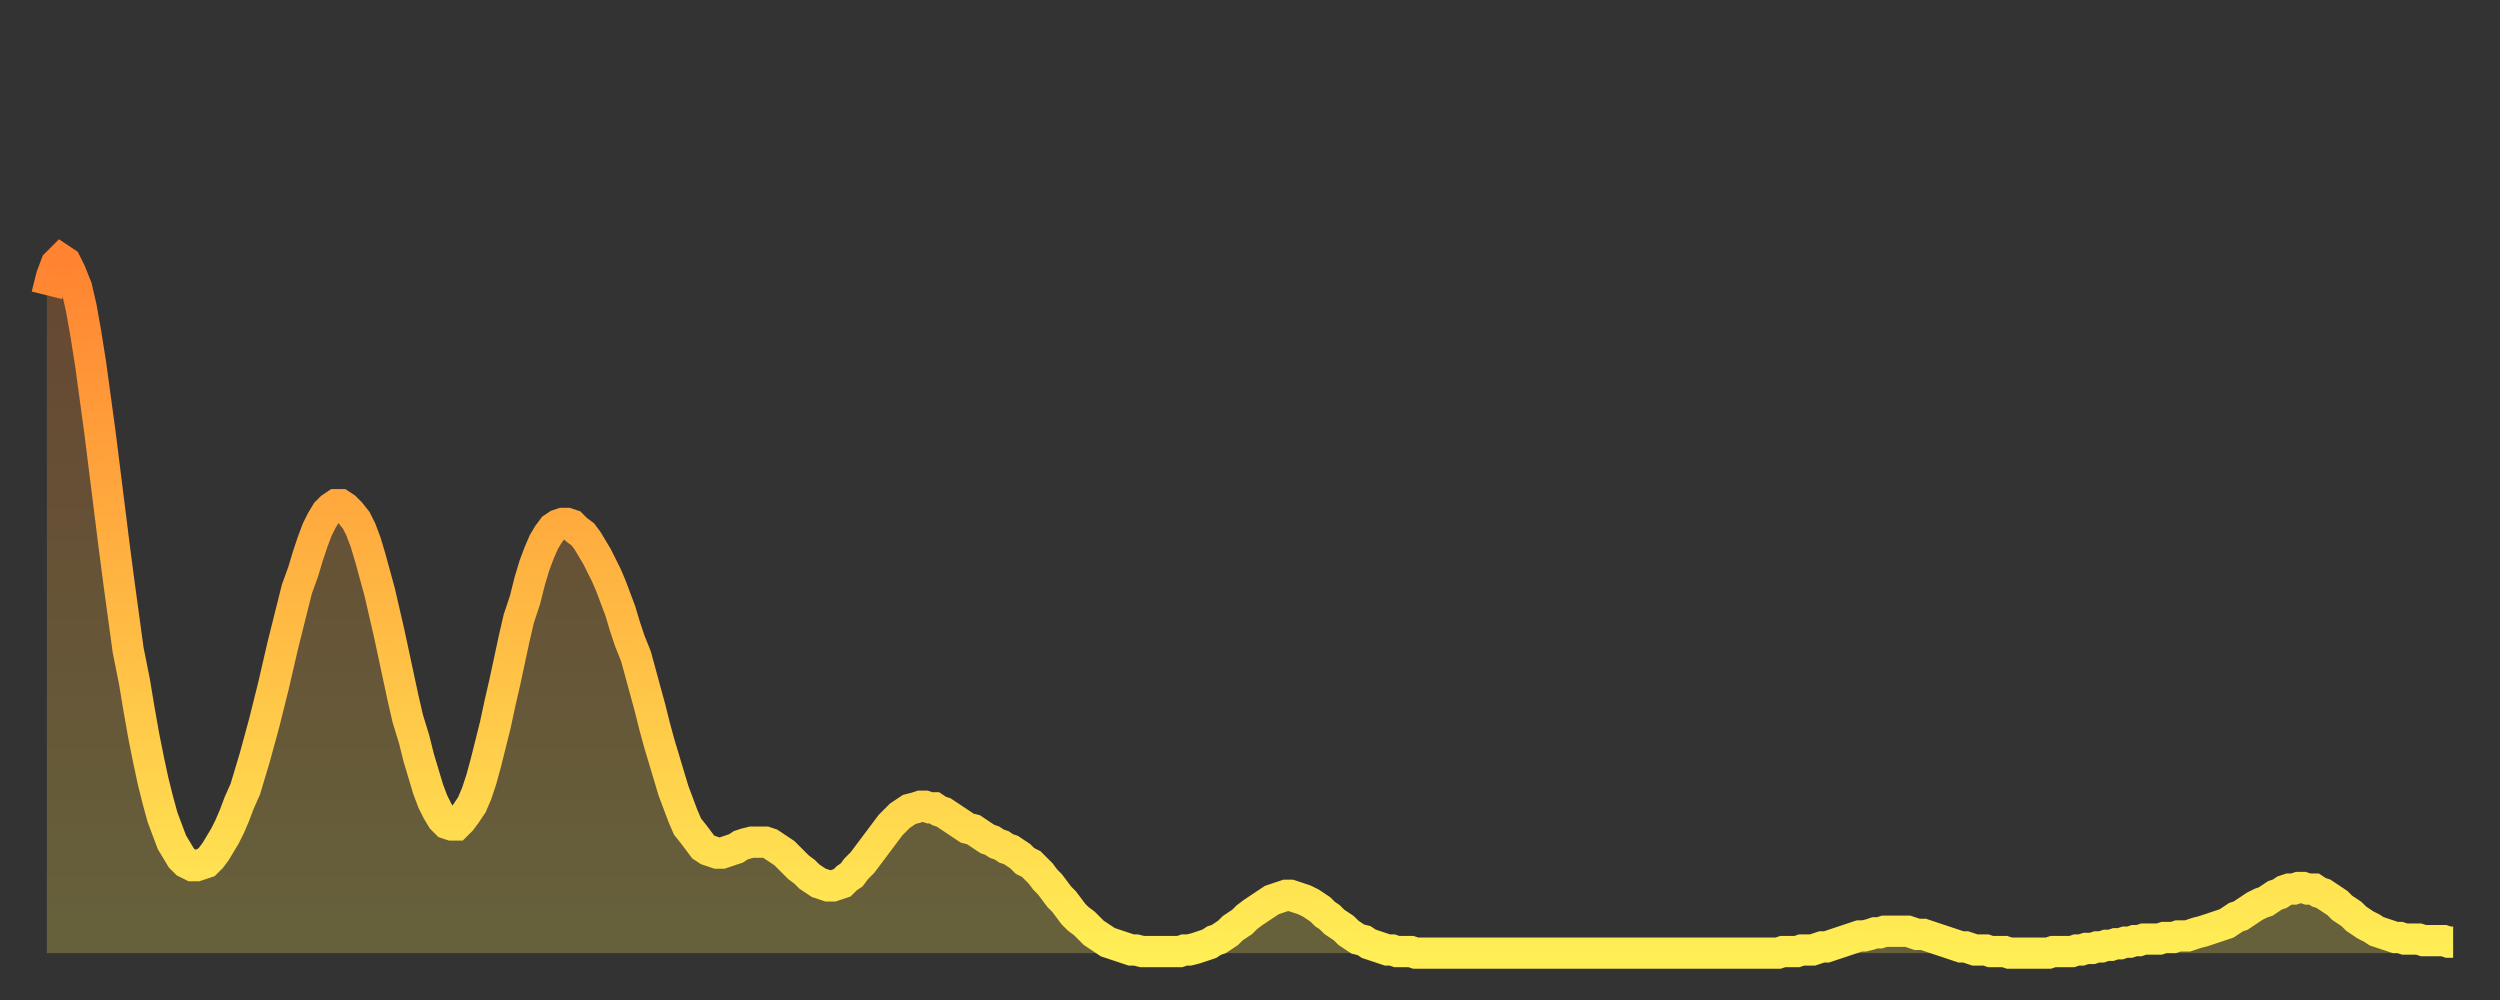
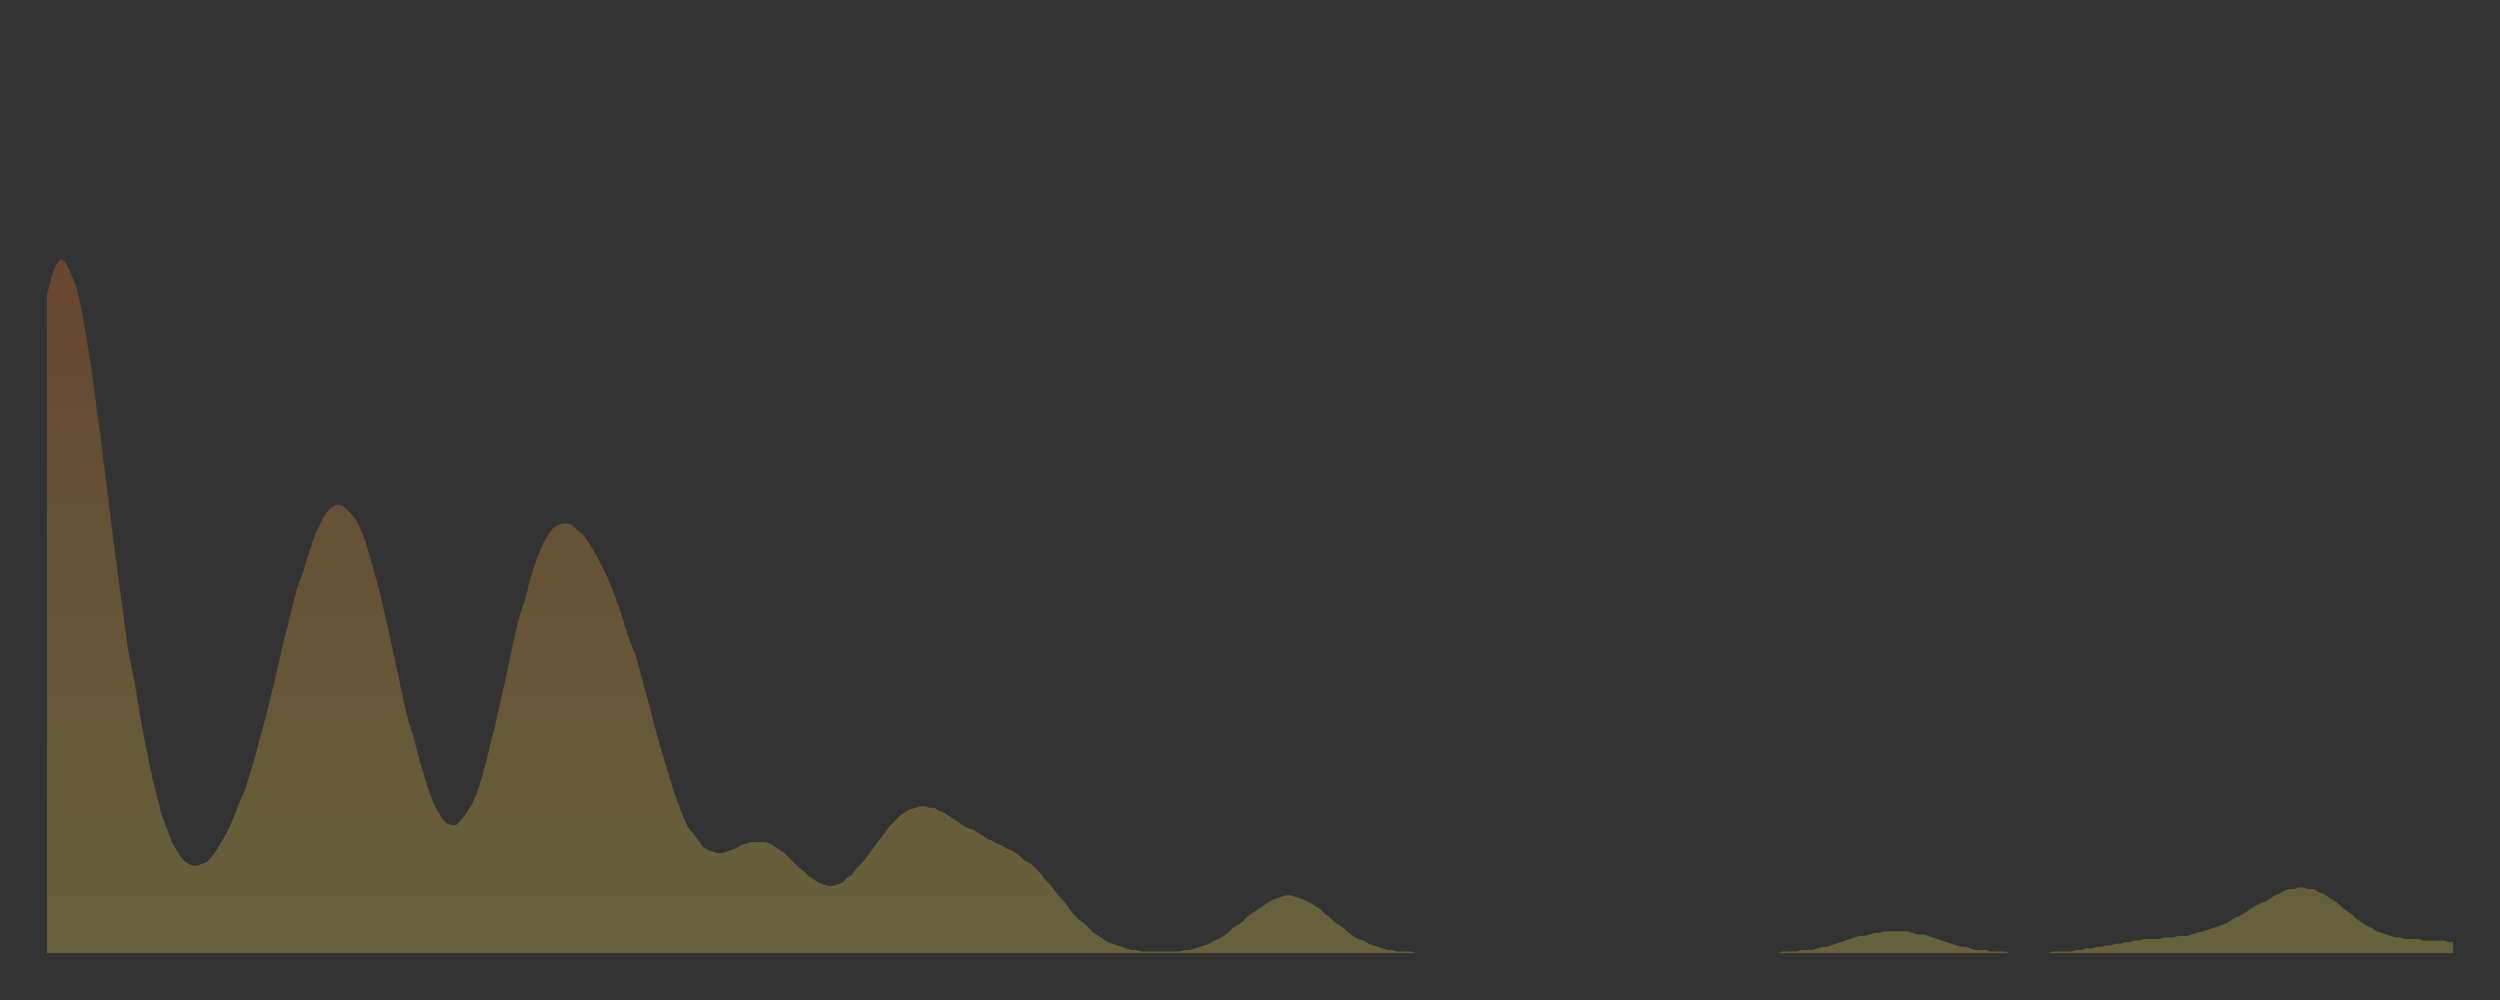
<svg xmlns="http://www.w3.org/2000/svg" baseProfile="full" height="64" version="1.1" width="160">
  <rect width="100%" height="100%" fill="#333333" stroke="none" />
  <defs>
    <linearGradient id="id218058" x1="0" x2="0" y1="0" y2="1">
      <stop offset="0%" stop-color="#ff8331" />
      <stop offset="50%" stop-color="#ffb843" />
      <stop offset="100%" stop-color="#ffee55" />
    </linearGradient>
  </defs>
  <g transform="translate(3,3)">
    <g>
-       <path d="M 0.0 15.9 L 0.3 14.7 0.6 13.9 0.9 13.6 1.2 13.8 1.5 14.4 1.9 15.4 2.2 16.7 2.5 18.4 2.8 20.3 3.1 22.5 3.4 24.7 3.7 27.1 4.0 29.5 4.3 31.9 4.6 34.2 4.9 36.4 5.2 38.6 5.6 40.6 5.9 42.4 6.2 44.1 6.5 45.6 6.8 47.0 7.1 48.2 7.4 49.3 7.7 50.1 8.0 50.9 8.3 51.4 8.6 51.9 8.9 52.2 9.3 52.4 9.6 52.4 9.9 52.3 10.2 52.2 10.5 51.9 10.8 51.5 11.1 51.0 11.4 50.5 11.7 49.9 12.0 49.2 12.3 48.4 12.7 47.5 13.0 46.5 13.3 45.5 13.6 44.4 13.9 43.3 14.2 42.1 14.5 40.9 14.8 39.6 15.1 38.3 15.4 37.1 15.7 35.9 16.0 34.7 16.4 33.6 16.7 32.6 17.0 31.7 17.3 30.9 17.6 30.3 17.9 29.8 18.2 29.5 18.5 29.3 18.8 29.3 19.1 29.5 19.4 29.8 19.8 30.3 20.1 30.9 20.4 31.7 20.7 32.7 21.0 33.8 21.3 34.9 21.6 36.2 21.9 37.5 22.2 38.9 22.5 40.3 22.8 41.7 23.1 43.0 23.5 44.3 23.8 45.5 24.1 46.5 24.4 47.5 24.7 48.3 25.0 48.9 25.3 49.4 25.6 49.7 25.9 49.8 26.2 49.8 26.5 49.5 26.8 49.1 27.2 48.5 27.5 47.8 27.8 46.9 28.1 45.8 28.4 44.6 28.7 43.4 29.0 42.0 29.3 40.7 29.6 39.3 29.9 37.9 30.2 36.6 30.6 35.4 30.9 34.2 31.2 33.2 31.5 32.4 31.8 31.7 32.1 31.2 32.4 30.8 32.7 30.6 33.0 30.5 33.3 30.5 33.6 30.6 33.9 30.9 34.3 31.2 34.6 31.6 34.9 32.1 35.2 32.6 35.5 33.2 35.8 33.8 36.1 34.5 36.4 35.3 36.7 36.1 37.0 37.1 37.3 38.0 37.7 39.0 38.0 40.1 38.3 41.2 38.6 42.3 38.9 43.5 39.2 44.6 39.5 45.6 39.8 46.6 40.1 47.6 40.4 48.4 40.7 49.2 41.0 49.9 41.4 50.4 41.7 50.8 42.0 51.2 42.3 51.4 42.6 51.5 42.9 51.6 43.2 51.6 43.5 51.5 43.8 51.4 44.1 51.3 44.4 51.1 44.7 51.0 45.1 50.9 45.4 50.9 45.7 50.9 46.0 50.9 46.3 51.0 46.6 51.2 46.9 51.4 47.2 51.6 47.5 51.9 47.8 52.2 48.1 52.5 48.5 52.8 48.8 53.1 49.1 53.3 49.4 53.5 49.7 53.6 50.0 53.7 50.3 53.7 50.6 53.6 50.9 53.5 51.2 53.2 51.5 53.0 51.8 52.6 52.2 52.2 52.5 51.8 52.8 51.4 53.1 51.0 53.4 50.6 53.7 50.2 54.0 49.8 54.3 49.5 54.6 49.2 54.9 49.0 55.2 48.8 55.6 48.7 55.9 48.6 56.2 48.6 56.5 48.7 56.8 48.7 57.1 48.9 57.4 49.0 57.7 49.2 58.0 49.4 58.3 49.6 58.6 49.8 58.9 50.0 59.3 50.1 59.6 50.3 59.9 50.5 60.2 50.7 60.5 50.8 60.8 51.0 61.1 51.1 61.4 51.3 61.7 51.4 62.0 51.6 62.3 51.8 62.6 52.1 63.0 52.3 63.3 52.6 63.6 52.9 63.9 53.3 64.2 53.6 64.5 54.0 64.8 54.4 65.1 54.7 65.4 55.1 65.7 55.5 66.0 55.8 66.4 56.1 66.7 56.4 67.0 56.7 67.3 56.9 67.6 57.1 67.9 57.3 68.2 57.4 68.5 57.5 68.8 57.6 69.1 57.7 69.4 57.8 69.7 57.8 70.1 57.9 70.4 57.9 70.7 57.9 71.0 57.9 71.3 57.9 71.6 57.9 71.9 57.9 72.2 57.9 72.5 57.9 72.8 57.8 73.1 57.8 73.5 57.7 73.8 57.6 74.1 57.5 74.4 57.4 74.7 57.2 75.0 57.1 75.3 56.9 75.6 56.7 75.9 56.4 76.2 56.2 76.5 56.0 76.8 55.7 77.2 55.4 77.5 55.2 77.8 55.0 78.1 54.8 78.4 54.6 78.7 54.5 79.0 54.4 79.3 54.3 79.6 54.3 79.9 54.4 80.2 54.5 80.5 54.6 80.9 54.8 81.2 55.0 81.5 55.2 81.8 55.5 82.1 55.7 82.4 56.0 82.7 56.2 83.0 56.4 83.3 56.7 83.6 56.9 83.9 57.1 84.3 57.2 84.6 57.4 84.9 57.5 85.2 57.6 85.5 57.7 85.8 57.8 86.1 57.8 86.4 57.9 86.7 57.9 87.0 57.9 87.3 57.9 87.6 58.0 88.0 58.0 88.3 58.0 88.6 58.0 88.9 58.0 89.2 58.0 89.5 58.0 89.8 58.0 90.1 58.0 90.4 58.0 90.7 58.0 91.0 58.0 91.4 58.0 91.7 58.0 92.0 58.0 92.3 58.0 92.6 58.0 92.9 58.0 93.2 58.0 93.5 58.0 93.8 58.0 94.1 58.0 94.4 58.0 94.7 58.0 95.1 58.0 95.4 58.0 95.7 58.0 96.0 58.0 96.3 58.0 96.6 58.0 96.9 58.0 97.2 58.0 97.5 58.0 97.8 58.0 98.1 58.0 98.4 58.0 98.8 58.0 99.1 58.0 99.4 58.0 99.7 58.0 100.0 58.0 100.3 58.0 100.6 58.0 100.9 58.0 101.2 58.0 101.5 58.0 101.8 58.0 102.2 58.0 102.5 58.0 102.8 58.0 103.1 58.0 103.4 58.0 103.7 58.0 104.0 58.0 104.3 58.0 104.6 58.0 104.9 58.0 105.2 58.0 105.5 58.0 105.9 58.0 106.2 58.0 106.5 58.0 106.8 58.0 107.1 58.0 107.4 58.0 107.7 58.0 108.0 58.0 108.3 58.0 108.6 58.0 108.9 58.0 109.3 58.0 109.6 58.0 109.9 58.0 110.2 58.0 110.5 58.0 110.8 58.0 111.1 57.9 111.4 57.9 111.7 57.9 112.0 57.9 112.3 57.8 112.6 57.8 113.0 57.8 113.3 57.7 113.6 57.6 113.9 57.6 114.2 57.5 114.5 57.4 114.8 57.3 115.1 57.2 115.4 57.1 115.7 57.0 116.0 56.9 116.3 56.9 116.7 56.8 117.0 56.7 117.3 56.7 117.6 56.6 117.9 56.6 118.2 56.6 118.5 56.6 118.8 56.6 119.1 56.6 119.4 56.7 119.7 56.8 120.1 56.8 120.4 56.9 120.7 57.0 121.0 57.1 121.3 57.2 121.6 57.3 121.9 57.4 122.2 57.5 122.5 57.6 122.8 57.6 123.1 57.7 123.4 57.8 123.8 57.8 124.1 57.8 124.4 57.9 124.7 57.9 125.0 57.9 125.3 57.9 125.6 58.0 125.9 58.0 126.2 58.0 126.5 58.0 126.8 58.0 127.2 58.0 127.5 58.0 127.8 58.0 128.1 58.0 128.4 57.9 128.7 57.9 129.0 57.9 129.3 57.9 129.6 57.9 129.9 57.8 130.2 57.8 130.5 57.7 130.9 57.7 131.2 57.6 131.5 57.6 131.8 57.5 132.1 57.5 132.4 57.4 132.7 57.4 133.0 57.3 133.3 57.3 133.6 57.2 133.9 57.2 134.2 57.1 134.6 57.1 134.9 57.1 135.2 57.1 135.5 57.0 135.8 57.0 136.1 57.0 136.4 56.9 136.7 56.9 137.0 56.9 137.3 56.8 137.6 56.7 138.0 56.6 138.3 56.5 138.6 56.4 138.9 56.3 139.2 56.2 139.5 56.1 139.8 55.9 140.1 55.7 140.4 55.6 140.7 55.4 141.0 55.2 141.3 55.0 141.7 54.8 142.0 54.7 142.3 54.5 142.6 54.3 142.9 54.2 143.2 54.0 143.5 53.9 143.8 53.9 144.1 53.8 144.4 53.8 144.7 53.9 145.1 53.9 145.4 54.1 145.7 54.2 146.0 54.4 146.3 54.6 146.6 54.8 146.9 55.1 147.2 55.3 147.5 55.5 147.8 55.8 148.1 56.0 148.4 56.2 148.8 56.4 149.1 56.6 149.4 56.7 149.7 56.8 150.0 56.9 150.3 57.0 150.6 57.0 150.9 57.1 151.2 57.1 151.5 57.1 151.8 57.1 152.1 57.2 152.5 57.2 152.8 57.2 153.1 57.2 153.4 57.2 153.7 57.3 154.0 57.3" fill="none" id="graph-curve" opacity="1" stroke="url(#id218058)" stroke-width="2" />
      <path d="M 0 58 L 0.0 15.9 0.3 14.7 0.6 13.9 0.9 13.6 1.2 13.8 1.5 14.4 1.9 15.4 2.2 16.7 2.5 18.4 2.8 20.3 3.1 22.5 3.4 24.7 3.7 27.1 4.0 29.5 4.3 31.9 4.6 34.2 4.9 36.4 5.2 38.6 5.6 40.6 5.9 42.4 6.2 44.1 6.5 45.6 6.8 47.0 7.1 48.2 7.4 49.3 7.7 50.1 8.0 50.9 8.3 51.4 8.6 51.9 8.9 52.2 9.3 52.4 9.6 52.4 9.9 52.3 10.2 52.2 10.5 51.9 10.8 51.5 11.1 51.0 11.4 50.5 11.7 49.9 12.0 49.2 12.3 48.4 12.7 47.5 13.0 46.5 13.3 45.5 13.6 44.4 13.9 43.3 14.2 42.1 14.5 40.9 14.8 39.6 15.1 38.3 15.4 37.1 15.7 35.9 16.0 34.7 16.4 33.6 16.7 32.6 17.0 31.7 17.3 30.9 17.6 30.3 17.9 29.8 18.2 29.5 18.5 29.3 18.8 29.3 19.1 29.5 19.4 29.8 19.8 30.3 20.1 30.9 20.4 31.7 20.7 32.7 21.0 33.8 21.3 34.9 21.6 36.2 21.9 37.5 22.2 38.9 22.5 40.3 22.8 41.7 23.1 43.0 23.5 44.3 23.8 45.5 24.1 46.5 24.4 47.5 24.7 48.3 25.0 48.9 25.3 49.4 25.6 49.7 25.9 49.8 26.2 49.8 26.5 49.5 26.8 49.1 27.2 48.5 27.5 47.8 27.8 46.9 28.1 45.8 28.4 44.6 28.7 43.4 29.0 42.0 29.3 40.7 29.6 39.3 29.9 37.9 30.2 36.6 30.6 35.4 30.9 34.2 31.2 33.2 31.5 32.4 31.8 31.7 32.1 31.2 32.4 30.8 32.7 30.6 33.0 30.5 33.3 30.5 33.6 30.6 33.9 30.9 34.3 31.2 34.6 31.6 34.9 32.1 35.2 32.6 35.5 33.2 35.8 33.8 36.1 34.5 36.4 35.3 36.7 36.1 37.0 37.1 37.3 38.0 37.7 39.0 38.0 40.1 38.3 41.2 38.6 42.3 38.9 43.5 39.2 44.6 39.5 45.6 39.8 46.6 40.1 47.6 40.4 48.4 40.7 49.2 41.0 49.9 41.4 50.4 41.7 50.8 42.0 51.2 42.3 51.4 42.6 51.5 42.9 51.6 43.2 51.6 43.5 51.5 43.8 51.4 44.1 51.3 44.4 51.1 44.7 51.0 45.1 50.9 45.4 50.9 45.7 50.9 46.0 50.9 46.3 51.0 46.6 51.2 46.9 51.4 47.2 51.6 47.5 51.9 47.8 52.2 48.1 52.5 48.5 52.8 48.8 53.1 49.1 53.3 49.4 53.5 49.7 53.6 50.0 53.7 50.3 53.7 50.6 53.6 50.9 53.5 51.2 53.2 51.5 53.0 51.8 52.6 52.2 52.2 52.5 51.8 52.8 51.4 53.1 51.0 53.4 50.6 53.7 50.2 54.0 49.8 54.3 49.5 54.6 49.2 54.9 49.0 55.2 48.8 55.6 48.7 55.9 48.6 56.2 48.6 56.5 48.7 56.8 48.7 57.1 48.9 57.4 49.0 57.7 49.2 58.0 49.4 58.3 49.6 58.6 49.8 58.9 50.0 59.3 50.1 59.6 50.3 59.9 50.5 60.2 50.7 60.5 50.8 60.8 51.0 61.1 51.1 61.4 51.3 61.7 51.4 62.0 51.6 62.3 51.8 62.6 52.1 63.0 52.3 63.3 52.6 63.6 52.9 63.9 53.3 64.2 53.6 64.5 54.0 64.8 54.4 65.1 54.7 65.4 55.1 65.7 55.5 66.0 55.8 66.4 56.1 66.7 56.4 67.0 56.7 67.3 56.9 67.6 57.1 67.9 57.3 68.2 57.4 68.5 57.5 68.8 57.6 69.1 57.7 69.4 57.8 69.7 57.8 70.1 57.9 70.4 57.9 70.7 57.9 71.0 57.9 71.3 57.9 71.6 57.9 71.9 57.9 72.2 57.9 72.5 57.9 72.8 57.8 73.1 57.8 73.5 57.7 73.8 57.6 74.1 57.5 74.4 57.4 74.7 57.2 75.0 57.1 75.3 56.9 75.6 56.7 75.9 56.4 76.2 56.2 76.5 56.0 76.8 55.7 77.2 55.4 77.5 55.2 77.8 55.0 78.1 54.8 78.4 54.6 78.7 54.5 79.0 54.4 79.3 54.3 79.6 54.3 79.9 54.4 80.2 54.5 80.5 54.6 80.9 54.8 81.2 55.0 81.5 55.2 81.8 55.5 82.1 55.7 82.4 56.0 82.7 56.2 83.0 56.4 83.3 56.7 83.6 56.9 83.9 57.1 84.3 57.2 84.6 57.4 84.9 57.5 85.2 57.6 85.5 57.7 85.8 57.8 86.1 57.8 86.4 57.9 86.7 57.9 87.0 57.9 87.3 57.9 87.6 58.0 88.0 58.0 88.3 58.0 88.6 58.0 88.9 58.0 89.2 58.0 89.5 58.0 89.8 58.0 90.1 58.0 90.4 58.0 90.7 58.0 91.0 58.0 91.4 58.0 91.7 58.0 92.0 58.0 92.3 58.0 92.6 58.0 92.9 58.0 93.2 58.0 93.5 58.0 93.8 58.0 94.1 58.0 94.4 58.0 94.7 58.0 95.1 58.0 95.4 58.0 95.7 58.0 96.0 58.0 96.3 58.0 96.6 58.0 96.9 58.0 97.2 58.0 97.5 58.0 97.8 58.0 98.1 58.0 98.4 58.0 98.8 58.0 99.1 58.0 99.4 58.0 99.7 58.0 100.0 58.0 100.3 58.0 100.6 58.0 100.9 58.0 101.2 58.0 101.5 58.0 101.8 58.0 102.2 58.0 102.5 58.0 102.8 58.0 103.1 58.0 103.4 58.0 103.7 58.0 104.0 58.0 104.3 58.0 104.6 58.0 104.9 58.0 105.2 58.0 105.5 58.0 105.9 58.0 106.2 58.0 106.5 58.0 106.8 58.0 107.1 58.0 107.4 58.0 107.7 58.0 108.0 58.0 108.3 58.0 108.6 58.0 108.9 58.0 109.3 58.0 109.6 58.0 109.9 58.0 110.2 58.0 110.5 58.0 110.8 58.0 111.1 57.9 111.4 57.9 111.7 57.9 112.0 57.9 112.3 57.8 112.6 57.8 113.0 57.8 113.3 57.7 113.6 57.6 113.9 57.6 114.2 57.5 114.5 57.4 114.8 57.3 115.1 57.2 115.4 57.1 115.7 57.0 116.0 56.9 116.3 56.9 116.7 56.8 117.0 56.7 117.3 56.7 117.6 56.6 117.9 56.6 118.2 56.6 118.5 56.6 118.8 56.6 119.1 56.6 119.4 56.7 119.7 56.8 120.1 56.8 120.4 56.9 120.7 57.0 121.0 57.1 121.3 57.2 121.6 57.3 121.9 57.4 122.2 57.5 122.5 57.6 122.8 57.6 123.1 57.7 123.4 57.8 123.8 57.8 124.1 57.8 124.4 57.9 124.7 57.9 125.0 57.9 125.3 57.9 125.6 58.0 125.9 58.0 126.2 58.0 126.5 58.0 126.8 58.0 127.2 58.0 127.5 58.0 127.8 58.0 128.1 58.0 128.4 57.9 128.7 57.9 129.0 57.9 129.3 57.9 129.6 57.9 129.9 57.8 130.2 57.8 130.5 57.7 130.9 57.7 131.2 57.6 131.5 57.6 131.8 57.5 132.1 57.5 132.4 57.4 132.7 57.4 133.0 57.3 133.3 57.3 133.6 57.2 133.9 57.2 134.2 57.1 134.6 57.1 134.9 57.1 135.2 57.1 135.5 57.0 135.8 57.0 136.1 57.0 136.4 56.9 136.7 56.9 137.0 56.9 137.3 56.8 137.6 56.7 138.0 56.6 138.3 56.5 138.6 56.4 138.9 56.3 139.2 56.2 139.5 56.1 139.8 55.9 140.1 55.7 140.4 55.6 140.7 55.4 141.0 55.2 141.3 55.0 141.7 54.8 142.0 54.7 142.3 54.5 142.6 54.3 142.9 54.2 143.2 54.0 143.5 53.9 143.8 53.9 144.1 53.8 144.4 53.8 144.7 53.9 145.1 53.9 145.4 54.1 145.7 54.2 146.0 54.4 146.3 54.6 146.6 54.8 146.9 55.1 147.2 55.3 147.5 55.5 147.8 55.8 148.1 56.0 148.4 56.2 148.8 56.4 149.1 56.6 149.4 56.7 149.7 56.8 150.0 56.9 150.3 57.0 150.6 57.0 150.9 57.1 151.2 57.1 151.5 57.1 151.8 57.1 152.1 57.2 152.5 57.2 152.8 57.2 153.1 57.2 153.4 57.2 153.7 57.3 154.0 57.3 154 58" fill="url(#id218058)" fill-opacity=".25" id="graph-shadow" />
    </g>
  </g>
</svg>